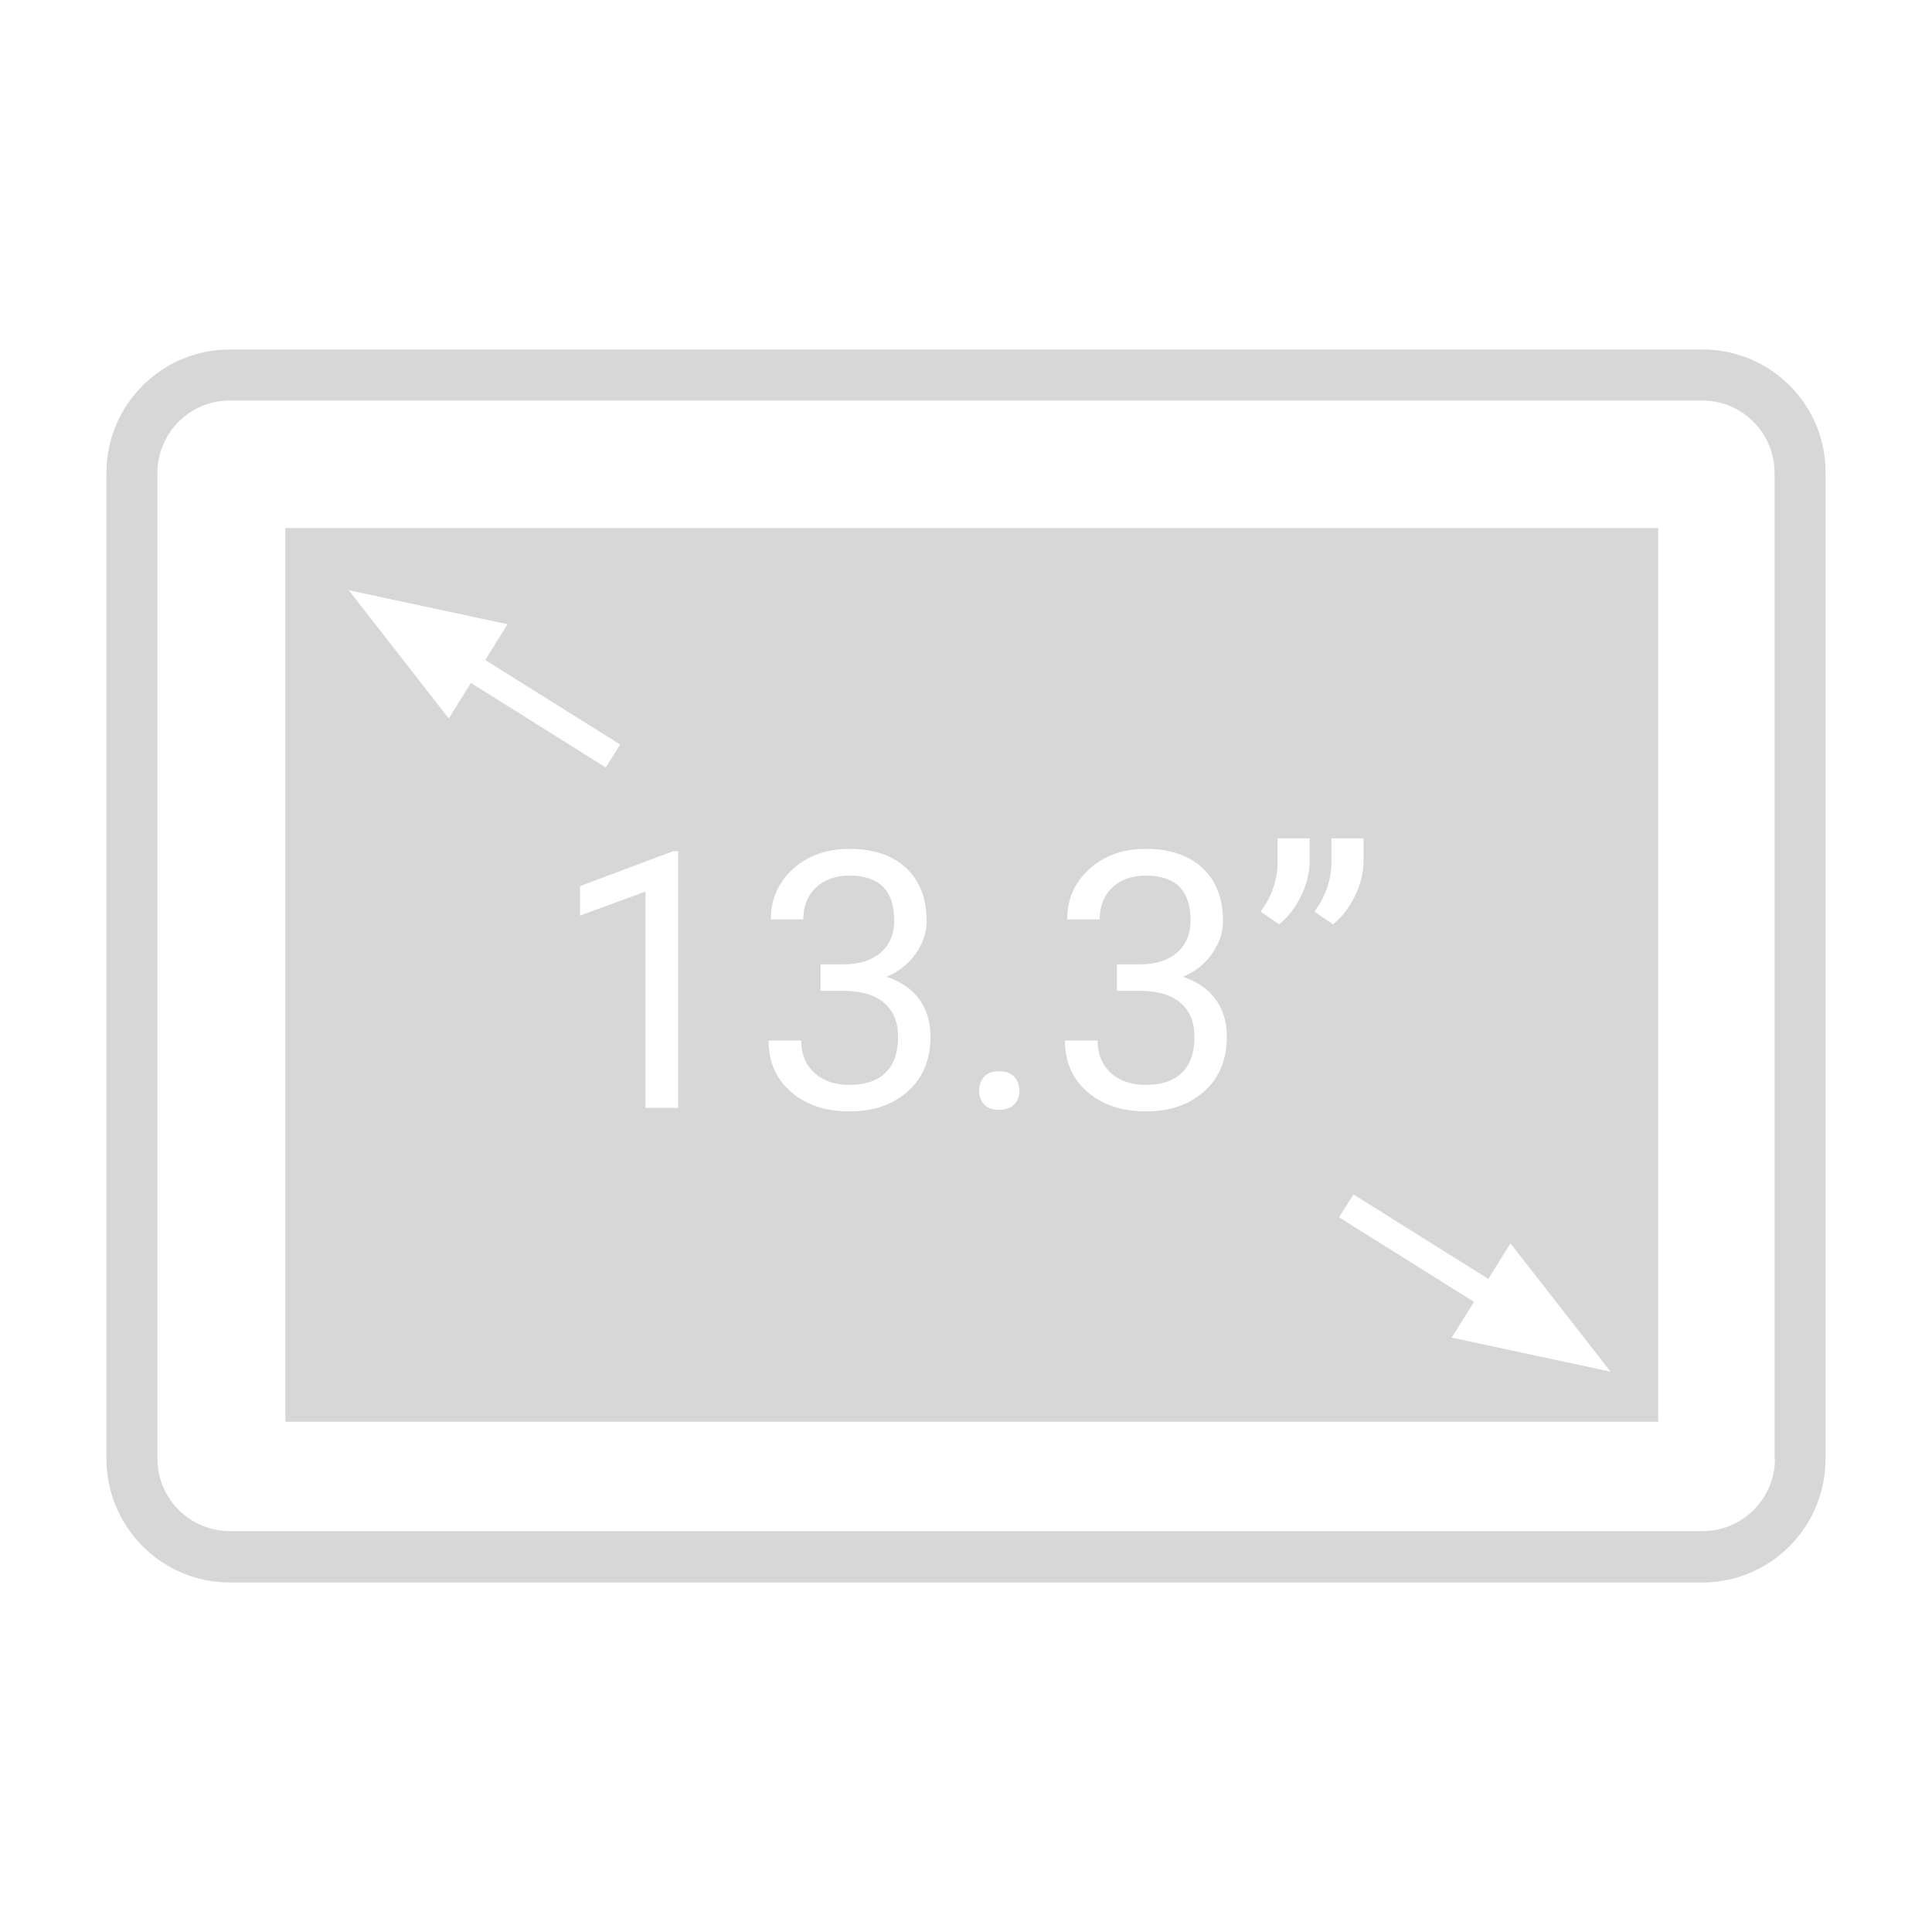
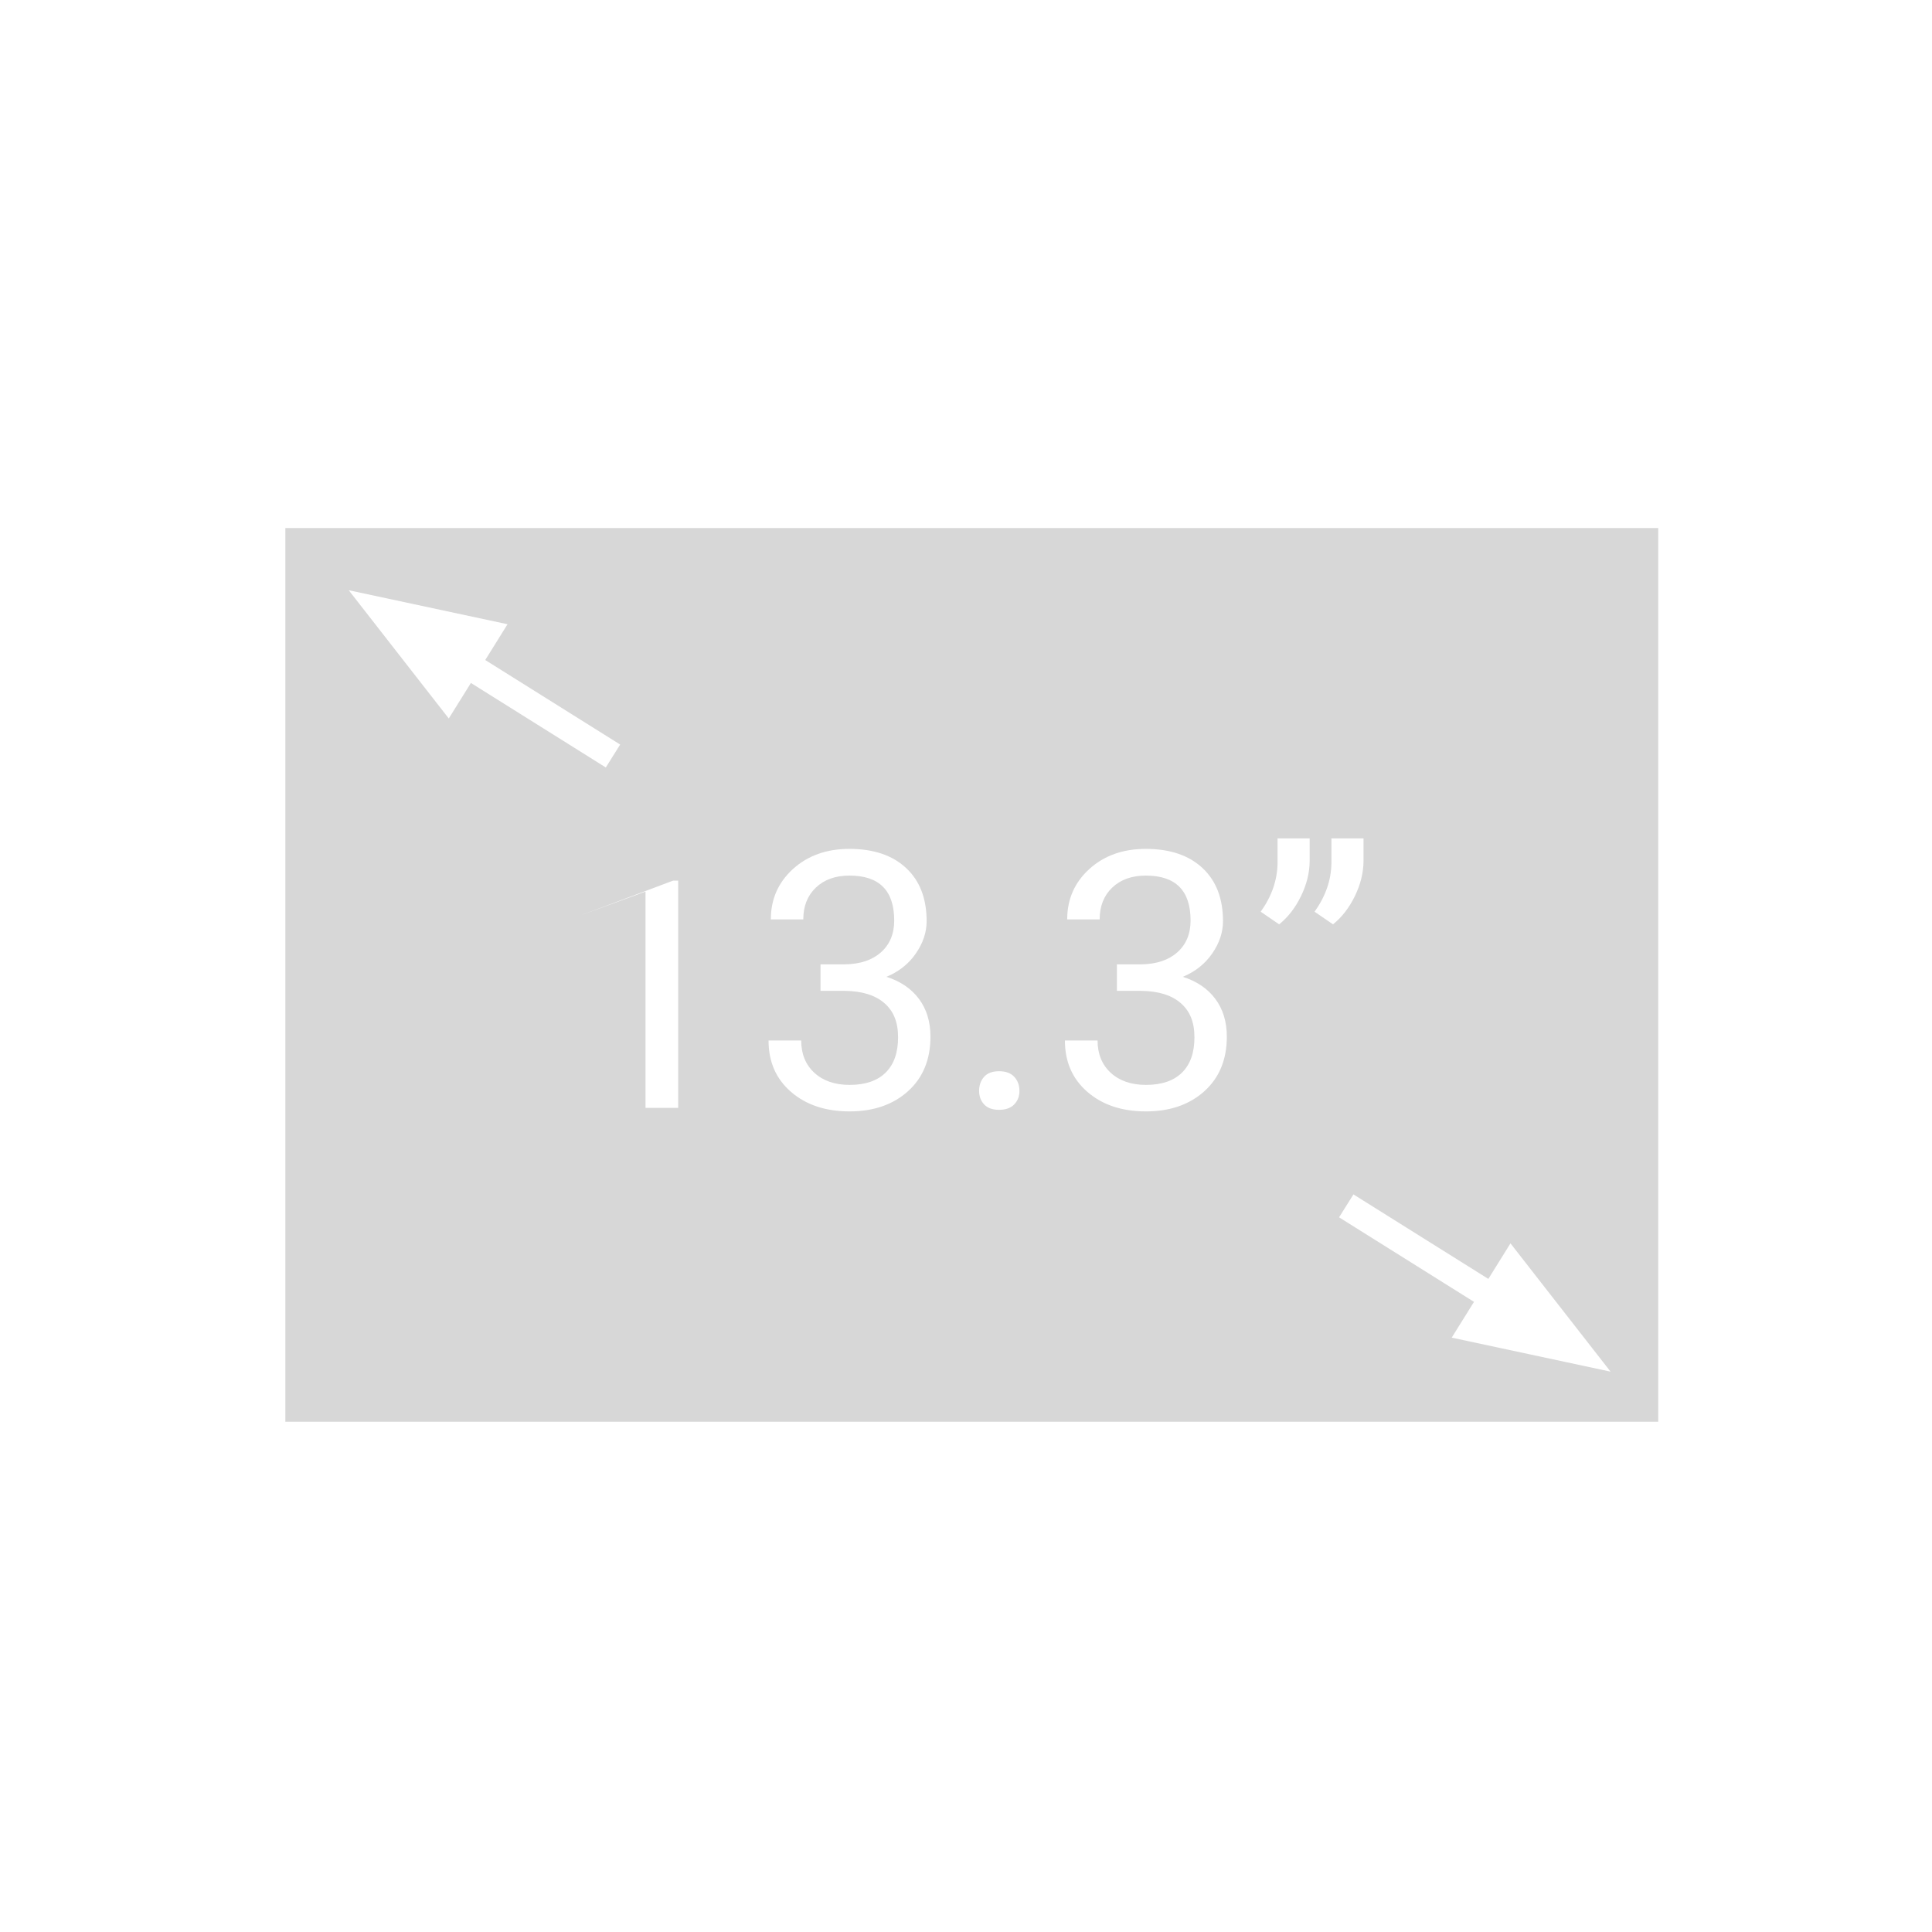
<svg xmlns="http://www.w3.org/2000/svg" id="Livello_1" viewBox="0 0 500 500">
  <defs>
    <style>.cls-1{fill:none;}.cls-1,.cls-2{stroke-width:0px;}.cls-2{fill:#d7d7d7;}</style>
  </defs>
-   <path class="cls-2" d="M440.65,90.45H59.45c-17.6,0-31.9,14.3-31.9,31.9v255.2c0,17.6,14.3,32,31.9,32h381.1c17.6,0,31.9-14.3,31.9-32V122.35c.1-17.6-14.2-31.9-31.8-31.9M459.35,377.55c0,10.3-8.4,18.7-18.7,18.7H59.45c-10.3,0-18.7-8.4-18.7-18.7V122.35c0-10.3,8.4-18.7,18.7-18.7h381.1c10.3,0,18.7,8.4,18.7,18.7v255.2h.1Z" />
  <polygon class="cls-1" points="160.51 192.68 125.58 170.81 131.35 161.55 90.25 152.75 116.15 185.95 121.88 176.75 156.79 198.62 160.51 192.68" />
-   <polygon class="cls-1" points="385.17 330.98 350.26 309.11 346.54 315.04 381.47 336.92 375.7 346.18 416.8 354.98 390.9 321.78 385.17 330.98" />
-   <path class="cls-2" d="M73.85,136.65v231.3h355.3v-231.3H73.85ZM116.15,185.95l-25.9-33.2,41.1,8.8-5.77,9.26,34.92,21.88-3.72,5.93-34.91-21.87-5.73,9.2ZM175.51,286.72h-8.45v-55.99l-16.94,6.22v-7.63l24.07-9.04h1.32v66.44ZM234.99,282.41c-3.88,3.48-8.92,5.22-15.12,5.22s-11.25-1.68-15.14-5.04-5.83-7.79-5.83-13.31h8.45c0,3.48,1.14,6.27,3.41,8.36s5.31,3.13,9.13,3.13c4.06,0,7.16-1.06,9.31-3.18,2.15-2.12,3.22-5.16,3.22-9.13s-1.18-6.8-3.54-8.85c-2.36-2.06-5.77-3.12-10.22-3.18h-6.31v-6.86h6.31c3.97-.06,7.08-1.1,9.35-3.13,2.27-2.03,3.41-4.77,3.41-8.22,0-7.75-3.86-11.62-11.58-11.62-3.63,0-6.53,1.04-8.7,3.11-2.17,2.07-3.25,4.82-3.25,8.24h-8.4c0-5.24,1.91-9.59,5.74-13.06,3.83-3.47,8.7-5.2,14.6-5.2,6.24,0,11.13,1.65,14.67,4.95,3.54,3.3,5.31,7.89,5.31,13.76,0,2.88-.93,5.66-2.79,8.36-1.86,2.69-4.4,4.71-7.61,6.04,3.63,1.15,6.44,3.06,8.42,5.72,1.98,2.66,2.97,5.92,2.97,9.76,0,5.93-1.94,10.64-5.81,14.12ZM262.49,285.81c-.89.94-2.2,1.41-3.93,1.41s-3.02-.47-3.88-1.41c-.86-.94-1.29-2.1-1.29-3.5s.43-2.66,1.29-3.63c.86-.97,2.16-1.45,3.88-1.45s3.03.48,3.93,1.45c.89.97,1.34,2.18,1.34,3.63s-.45,2.56-1.34,3.5ZM311.69,282.41c-3.88,3.48-8.92,5.22-15.12,5.22s-11.25-1.68-15.14-5.04-5.83-7.79-5.83-13.31h8.45c0,3.48,1.14,6.27,3.41,8.36s5.31,3.13,9.13,3.13c4.06,0,7.16-1.06,9.31-3.18,2.15-2.12,3.22-5.16,3.22-9.13s-1.18-6.8-3.54-8.85c-2.36-2.06-5.77-3.12-10.22-3.18h-6.31v-6.86h6.31c3.97-.06,7.08-1.1,9.35-3.13,2.27-2.03,3.41-4.77,3.41-8.22,0-7.75-3.86-11.62-11.58-11.62-3.63,0-6.53,1.04-8.7,3.11-2.17,2.07-3.25,4.82-3.25,8.24h-8.4c0-5.24,1.91-9.59,5.74-13.06,3.83-3.47,8.7-5.2,14.6-5.2,6.24,0,11.13,1.65,14.67,4.95,3.54,3.3,5.31,7.89,5.31,13.76,0,2.88-.93,5.66-2.79,8.36-1.86,2.69-4.4,4.71-7.61,6.04,3.63,1.15,6.44,3.06,8.42,5.72,1.98,2.66,2.97,5.92,2.97,9.76,0,5.93-1.94,10.64-5.81,14.12ZM338.94,222.87c-.03,3.03-.78,6.05-2.25,9.06-1.47,3.01-3.35,5.44-5.65,7.29l-4.77-3.27c2.82-3.94,4.27-8.08,4.36-12.44v-6.54h8.31v5.9ZM340.21,235.95c2.82-3.94,4.27-8.08,4.36-12.44v-6.54h8.31v5.9c-.03,3.03-.78,6.05-2.25,9.06s-3.35,5.44-5.65,7.29l-4.77-3.27ZM375.7,346.18l5.77-9.26-34.92-21.88,3.72-5.93,34.91,21.87,5.73-9.2,25.9,33.2-41.1-8.8Z" />
+   <path class="cls-2" d="M73.85,136.65v231.3h355.3v-231.3H73.85ZM116.15,185.95l-25.9-33.2,41.1,8.8-5.77,9.26,34.92,21.88-3.72,5.93-34.91-21.87-5.73,9.2ZM175.51,286.72h-8.45v-55.99l-16.94,6.22l24.07-9.04h1.32v66.44ZM234.99,282.41c-3.88,3.48-8.92,5.22-15.12,5.22s-11.25-1.68-15.14-5.04-5.83-7.79-5.83-13.31h8.45c0,3.48,1.14,6.27,3.41,8.36s5.31,3.13,9.13,3.13c4.06,0,7.16-1.06,9.31-3.18,2.15-2.12,3.22-5.16,3.22-9.13s-1.18-6.8-3.54-8.85c-2.36-2.06-5.77-3.12-10.22-3.18h-6.31v-6.86h6.31c3.97-.06,7.08-1.1,9.35-3.13,2.27-2.03,3.41-4.77,3.41-8.22,0-7.75-3.86-11.62-11.58-11.62-3.63,0-6.53,1.04-8.7,3.11-2.17,2.07-3.25,4.82-3.25,8.24h-8.4c0-5.24,1.91-9.59,5.74-13.06,3.83-3.47,8.7-5.2,14.6-5.2,6.24,0,11.13,1.65,14.67,4.95,3.54,3.3,5.31,7.89,5.31,13.76,0,2.88-.93,5.66-2.79,8.36-1.86,2.69-4.4,4.71-7.61,6.04,3.63,1.15,6.44,3.06,8.42,5.72,1.98,2.66,2.97,5.92,2.97,9.76,0,5.93-1.94,10.64-5.81,14.12ZM262.49,285.81c-.89.94-2.2,1.41-3.93,1.41s-3.02-.47-3.88-1.41c-.86-.94-1.29-2.1-1.29-3.5s.43-2.66,1.29-3.63c.86-.97,2.16-1.45,3.88-1.45s3.03.48,3.93,1.45c.89.97,1.34,2.18,1.34,3.63s-.45,2.56-1.34,3.5ZM311.69,282.41c-3.88,3.48-8.92,5.22-15.12,5.22s-11.25-1.68-15.14-5.04-5.83-7.79-5.83-13.31h8.45c0,3.48,1.14,6.27,3.41,8.36s5.31,3.13,9.13,3.13c4.06,0,7.16-1.06,9.31-3.18,2.15-2.12,3.22-5.16,3.22-9.13s-1.18-6.8-3.54-8.85c-2.36-2.06-5.77-3.12-10.22-3.18h-6.31v-6.86h6.31c3.97-.06,7.08-1.1,9.35-3.13,2.27-2.03,3.41-4.77,3.41-8.22,0-7.75-3.86-11.62-11.58-11.62-3.63,0-6.53,1.04-8.7,3.11-2.17,2.07-3.25,4.82-3.25,8.24h-8.4c0-5.24,1.91-9.59,5.74-13.06,3.83-3.47,8.7-5.2,14.6-5.2,6.24,0,11.13,1.65,14.67,4.95,3.54,3.3,5.31,7.89,5.31,13.76,0,2.88-.93,5.66-2.79,8.36-1.86,2.69-4.4,4.71-7.61,6.04,3.63,1.15,6.44,3.06,8.42,5.72,1.98,2.66,2.97,5.92,2.97,9.76,0,5.93-1.94,10.64-5.81,14.12ZM338.94,222.87c-.03,3.03-.78,6.05-2.25,9.06-1.47,3.01-3.35,5.44-5.65,7.29l-4.77-3.27c2.82-3.94,4.27-8.08,4.36-12.44v-6.54h8.31v5.9ZM340.21,235.95c2.82-3.94,4.27-8.08,4.36-12.44v-6.54h8.31v5.9c-.03,3.03-.78,6.05-2.25,9.06s-3.35,5.44-5.65,7.29l-4.77-3.27ZM375.7,346.18l5.77-9.26-34.92-21.88,3.72-5.93,34.91,21.87,5.73-9.2,25.9,33.2-41.1-8.8Z" />
</svg>